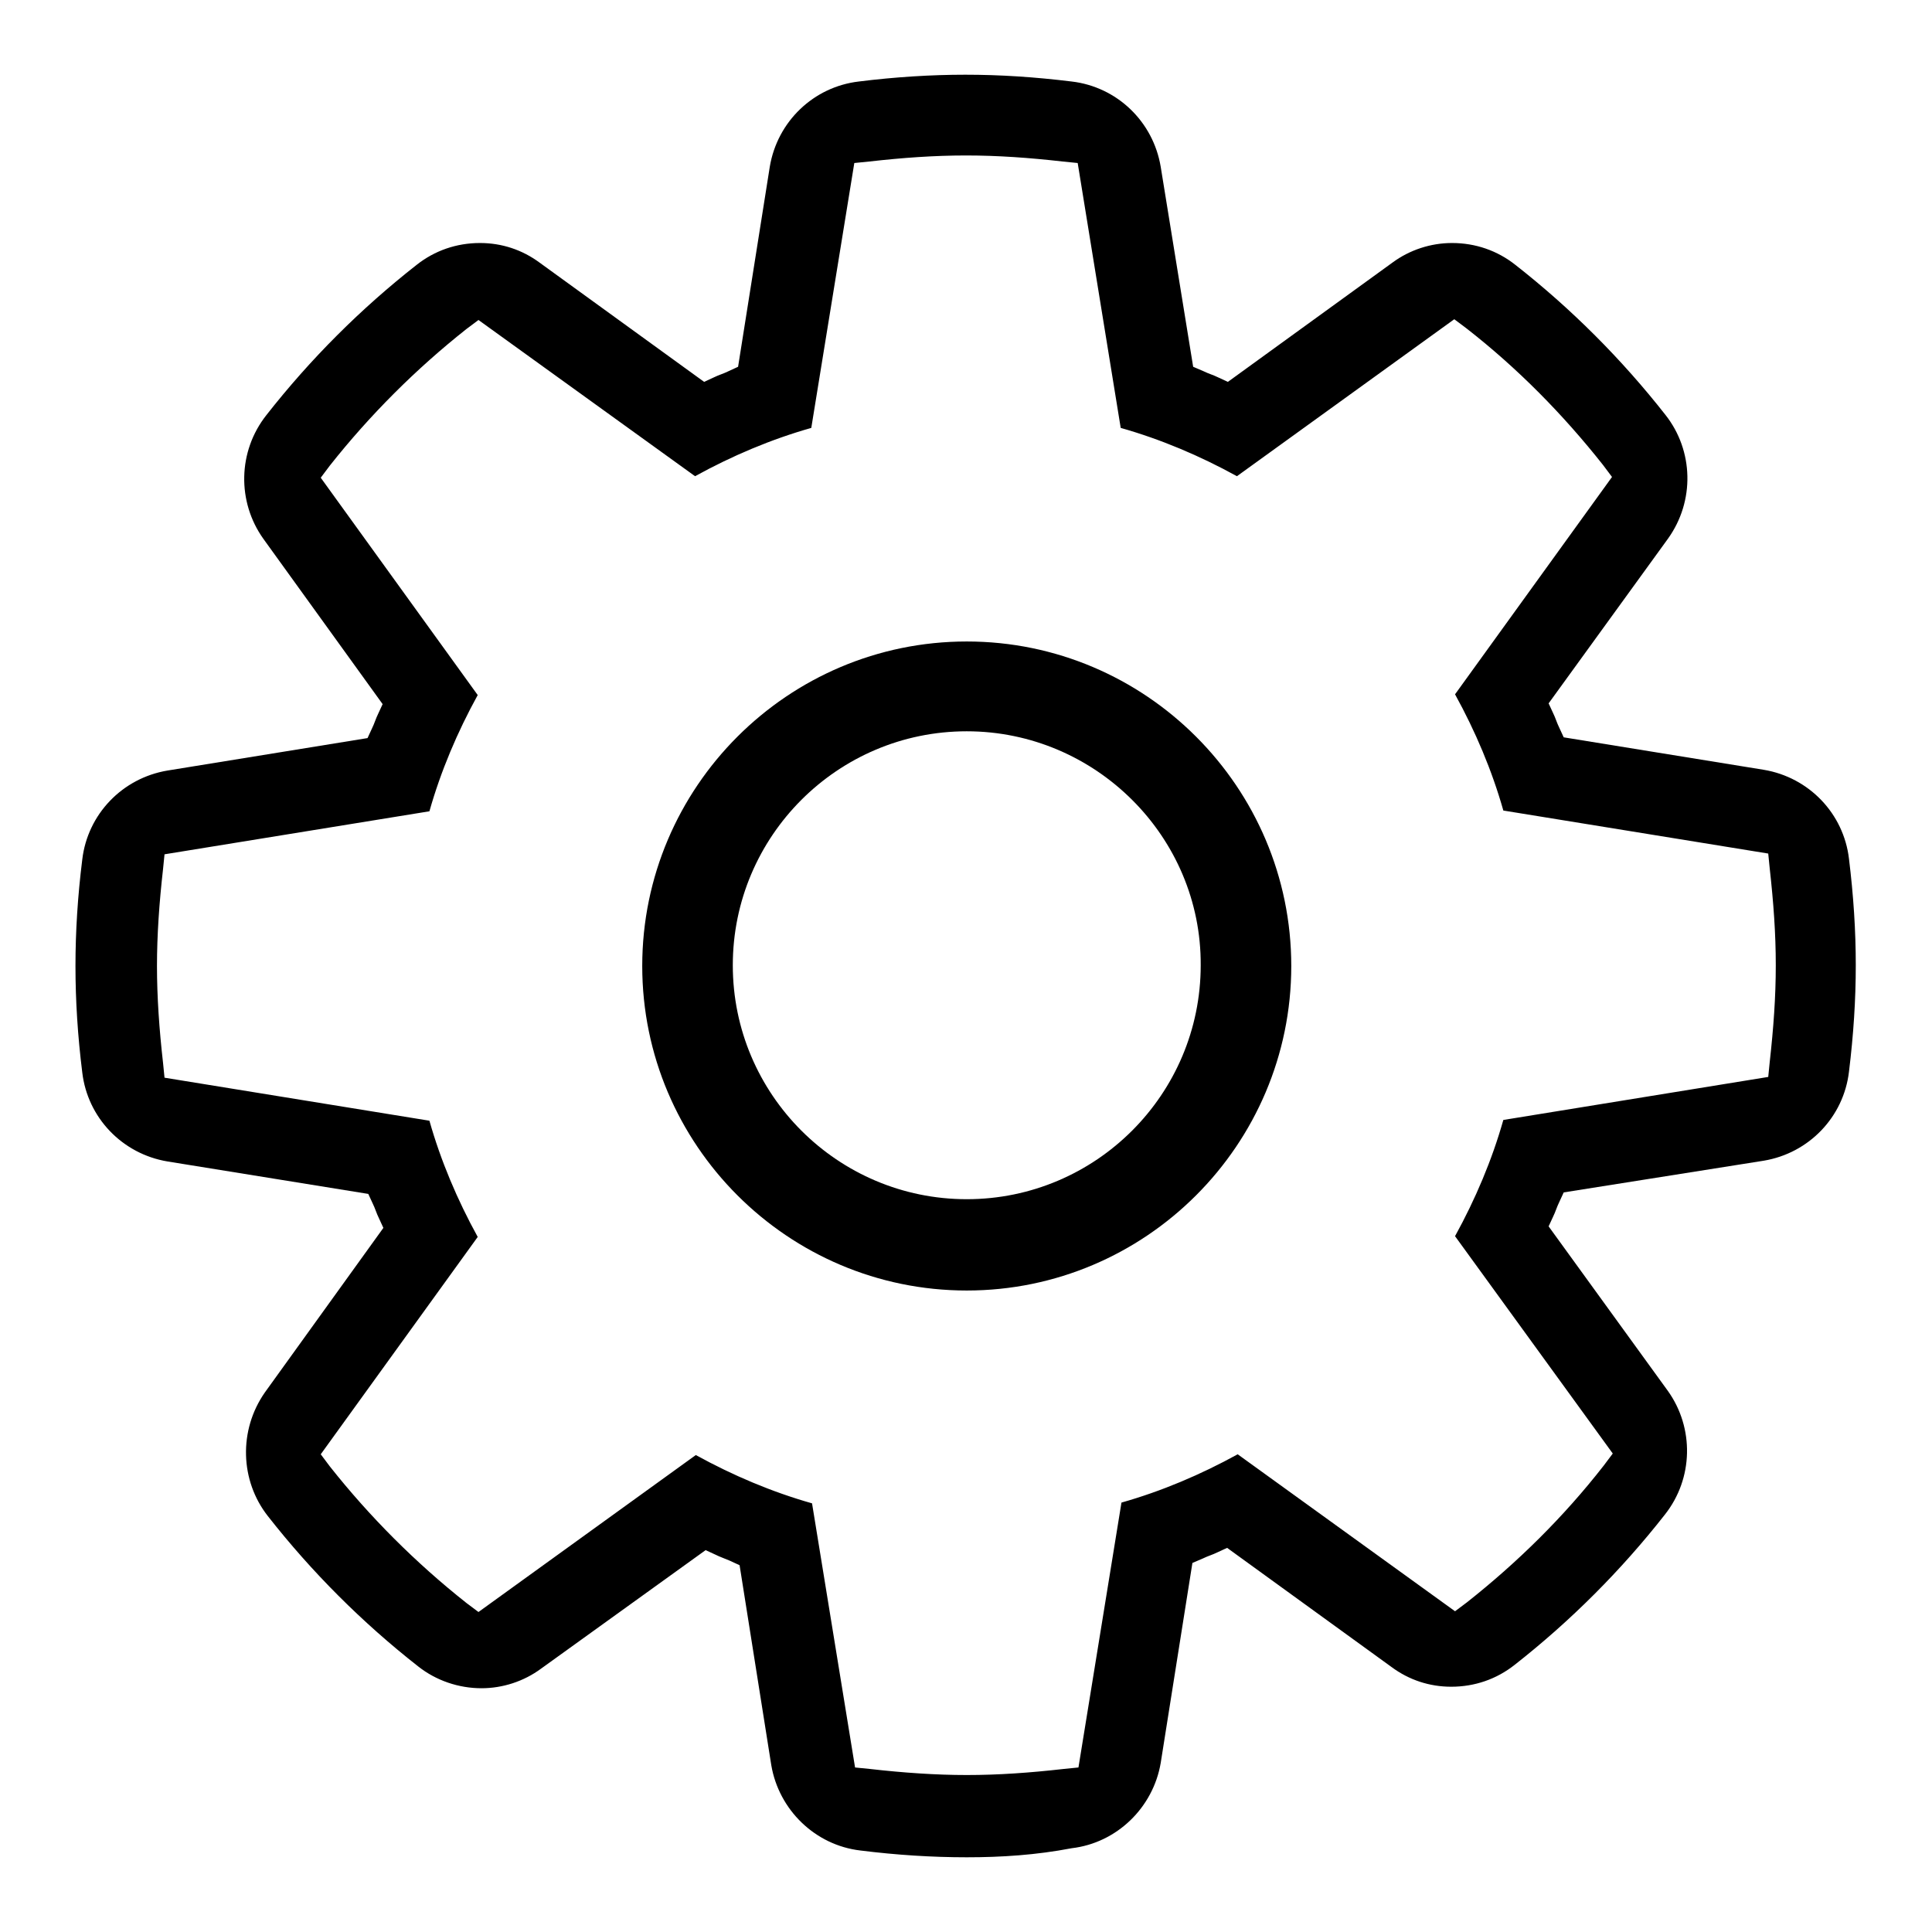
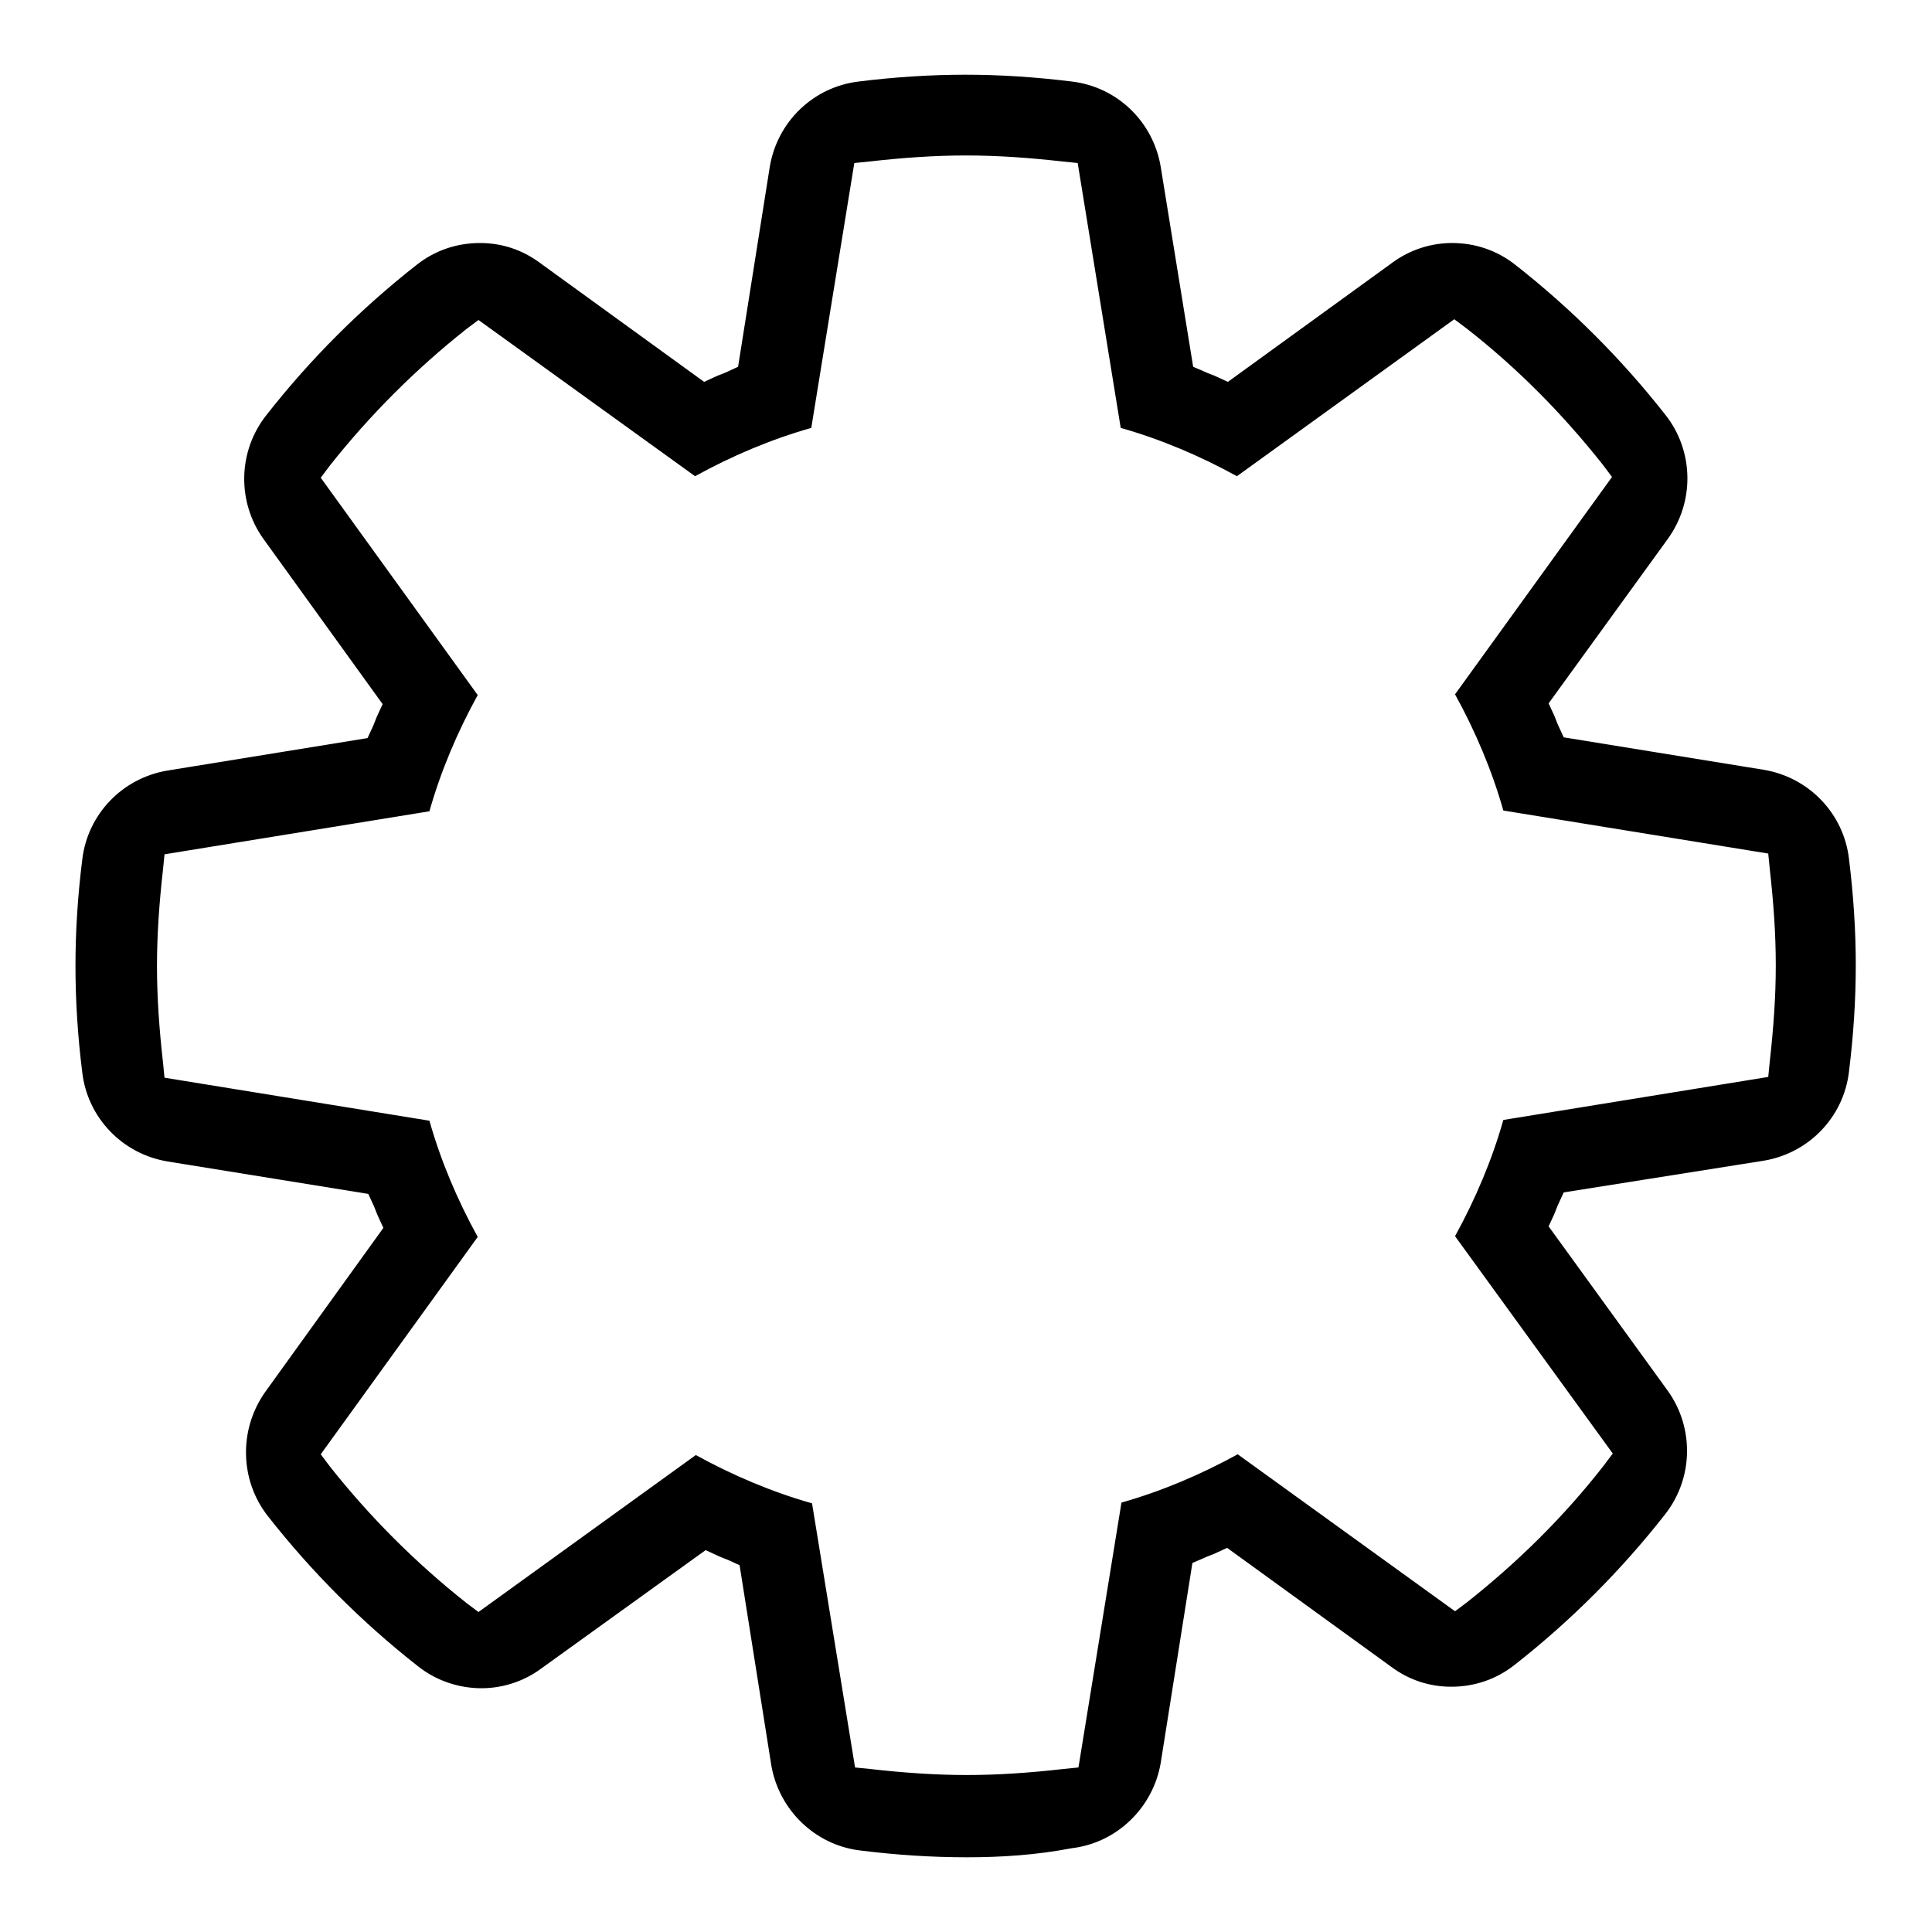
<svg xmlns="http://www.w3.org/2000/svg" version="1.1" x="0px" y="0px" viewBox="0 0 256 256" enable-background="new 0 0 256 256" xml:space="preserve">
  <g>
    <g>
      <path fill="#000000" d="M128.1,246.1c-4.6,0-9.3-0.3-14.1-0.9c-6-0.7-10.8-5.4-11.8-11.3l-4.2-26.5l-1.3-0.6c-0.7-0.3-1.3-0.5-1.9-0.8l-1.3-0.6l-21.8,15.7c-2.3,1.7-5.1,2.6-7.9,2.6c-3,0-6-1-8.4-2.9c-7.4-5.8-14.1-12.5-19.9-19.9c-3.7-4.7-3.9-11.4-0.4-16.4l15.7-21.8l-0.6-1.3c-0.3-0.6-0.5-1.3-0.8-1.9l-0.6-1.3l-26.6-4.3c-6-1-10.6-5.8-11.3-11.8c-0.6-4.8-0.9-9.5-0.9-14.1c0-4.6,0.3-9.3,0.9-14.1c0.7-6,5.3-10.8,11.3-11.8l26.5-4.3l0.6-1.3c0.3-0.6,0.5-1.3,0.8-1.9l0.6-1.3L34.9,71.4c-3.5-4.9-3.4-11.6,0.4-16.4c5.8-7.4,12.5-14.1,19.9-19.9c2.4-1.9,5.3-2.9,8.4-2.9c2.9,0,5.6,0.9,7.9,2.6l21.8,15.8l1.3-0.6c0.6-0.3,1.3-0.5,1.9-0.8l1.3-0.6l4.2-26.5c1-6,5.8-10.6,11.8-11.3c4.8-0.6,9.6-0.9,14.1-0.9c4.6,0,9.2,0.3,14.1,0.9c6,0.7,10.8,5.3,11.8,11.3l4.3,26.5l1.4,0.6c0.6,0.3,1.3,0.5,1.9,0.8l1.3,0.6l21.8-15.8c2.3-1.7,5.1-2.6,7.9-2.6c3.1,0,6,1,8.4,2.9c7.4,5.8,14.1,12.5,19.9,19.9c3.7,4.7,3.9,11.4,0.3,16.4l-15.8,21.8l0.6,1.3c0.3,0.6,0.5,1.3,0.8,1.9l0.6,1.3l26.5,4.3c6,1,10.6,5.8,11.3,11.8c0.6,4.9,0.9,9.5,0.9,14.1c0,4.6-0.3,9.2-0.9,14.1c-0.7,6-5.3,10.8-11.3,11.8l-26.5,4.2l-0.6,1.3c-0.3,0.6-0.5,1.3-0.8,1.9l-0.6,1.3l15.8,21.8c3.5,4.9,3.4,11.6-0.4,16.4c-5.8,7.4-12.5,14.1-19.9,19.9c-2.4,1.9-5.3,2.9-8.4,2.9c-2.9,0-5.6-0.9-7.9-2.6l-21.8-15.8l-1.3,0.6c-0.6,0.3-1.3,0.5-1.9,0.8l-1.4,0.6l-4.2,26.5c-1,5.9-5.8,10.6-11.8,11.3C137.3,245.8,132.7,246.1,128.1,246.1z M113.3,234.2l2,0.2c4.4,0.5,8.7,0.8,12.8,0.8c4.2,0,8.4-0.3,12.8-0.8l2-0.2l5.7-35.1c5.3-1.5,10.5-3.7,15.4-6.4l28.8,20.8l1.6-1.2c6.7-5.3,12.8-11.3,18.1-18.1l1.2-1.6l-20.9-28.8c2.7-4.9,4.9-10.1,6.4-15.4l35.1-5.7l0.2-2c0.5-4.5,0.8-8.6,0.8-12.8c0-4.2-0.3-8.3-0.8-12.8l-0.2-2l-35.1-5.7c-1.5-5.3-3.7-10.5-6.4-15.4l20.8-28.8l-1.2-1.6c-5.3-6.7-11.3-12.8-18.1-18.1l-1.6-1.2l-28.8,20.8c-4.9-2.7-10.1-4.9-15.4-6.4l-5.7-35.1l-2-0.2c-4.4-0.5-8.6-0.8-12.8-0.8c-4.2,0-8.4,0.3-12.8,0.8l-2,0.2l-5.7,35.1c-5.3,1.5-10.5,3.7-15.4,6.4L63.4,42.4l-1.6,1.2C55.1,48.9,49,55,43.7,61.7l-1.2,1.6l20.8,28.8c-2.7,4.9-4.9,10.1-6.4,15.4l-35.1,5.7l-0.2,2c-0.5,4.4-0.8,8.7-0.8,12.8s0.3,8.4,0.8,12.8l0.2,2l35.1,5.7c1.5,5.3,3.7,10.5,6.4,15.4l-20.8,28.8l1.2,1.6c5.3,6.7,11.4,12.8,18.1,18.1l1.6,1.2l28.8-20.8c4.9,2.7,10.1,4.9,15.4,6.4L113.3,234.2z" />
-       <path fill="#000000" d="M128.1,171c-23.7,0-43-19.3-43-43c0-23.7,19.3-43,43-43c23.7,0,43,19.3,43,43C171.1,151.7,151.8,171,128.1,171z M128.1,96.9c-17.1,0-31,13.9-31,31c0,17.1,13.9,31,31,31c17.1,0,31-13.9,31-31C159.2,110.9,145.2,96.9,128.1,96.9z" />
    </g>
  </g>
</svg>